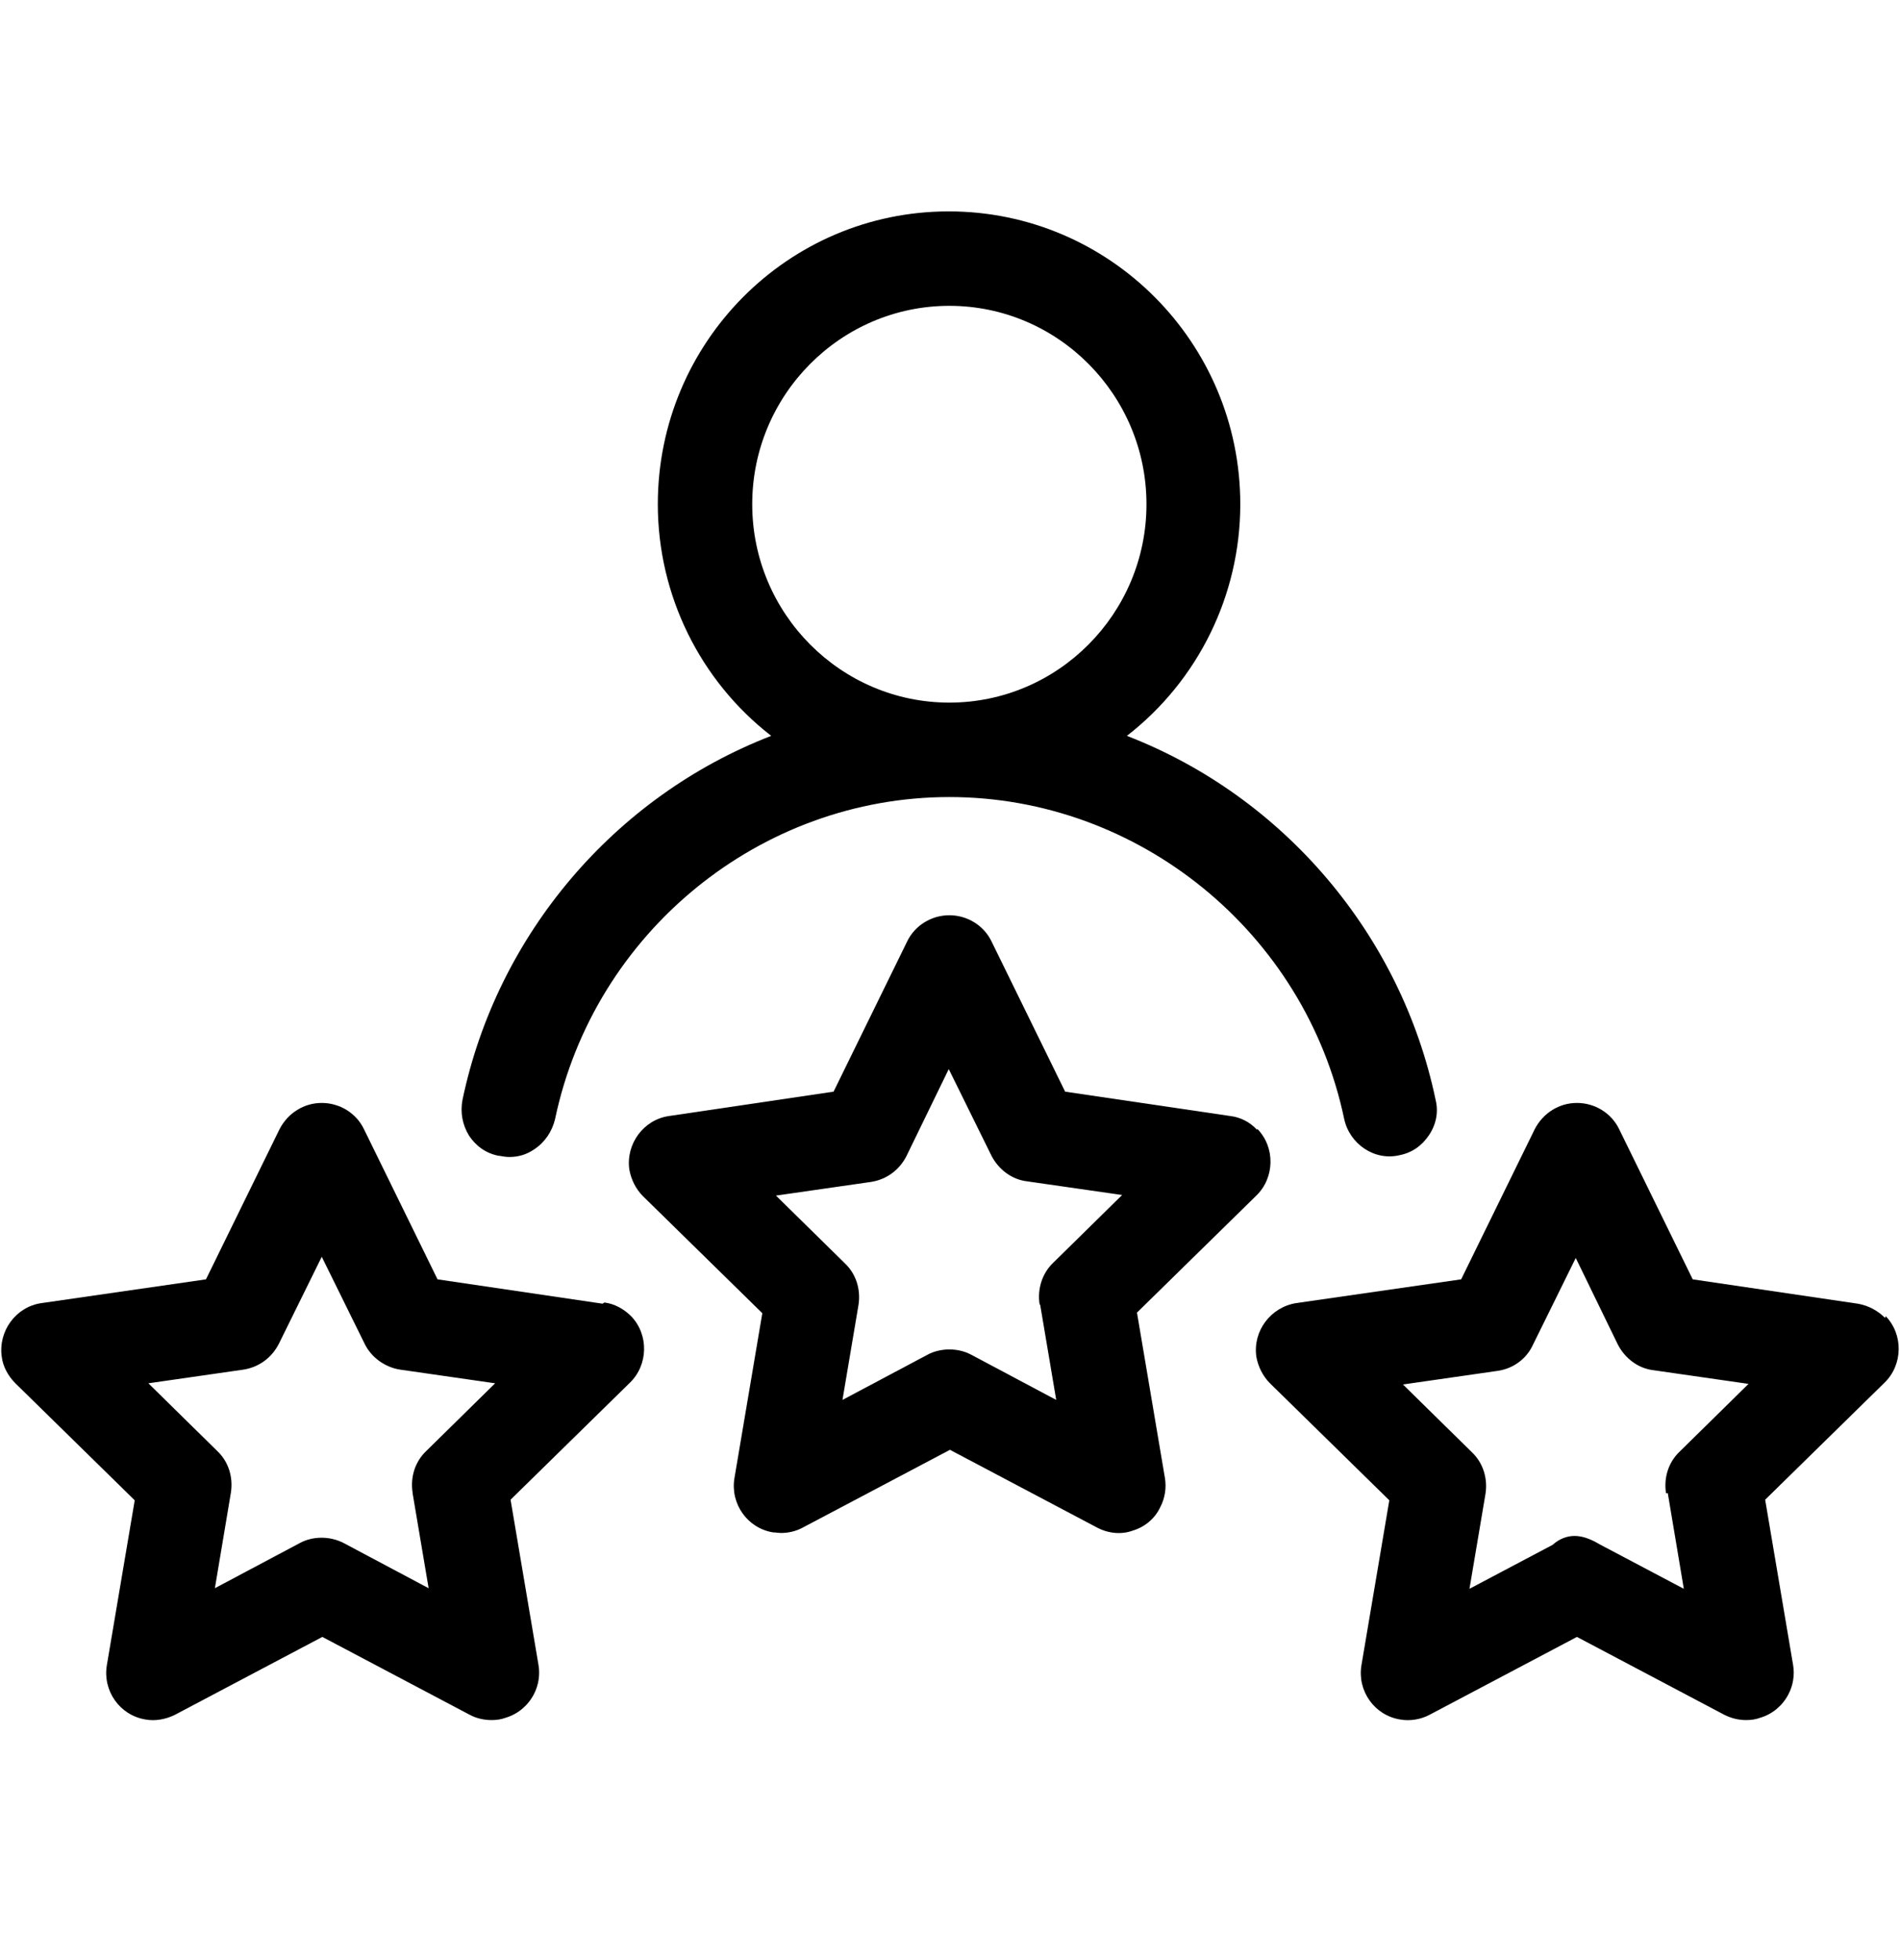
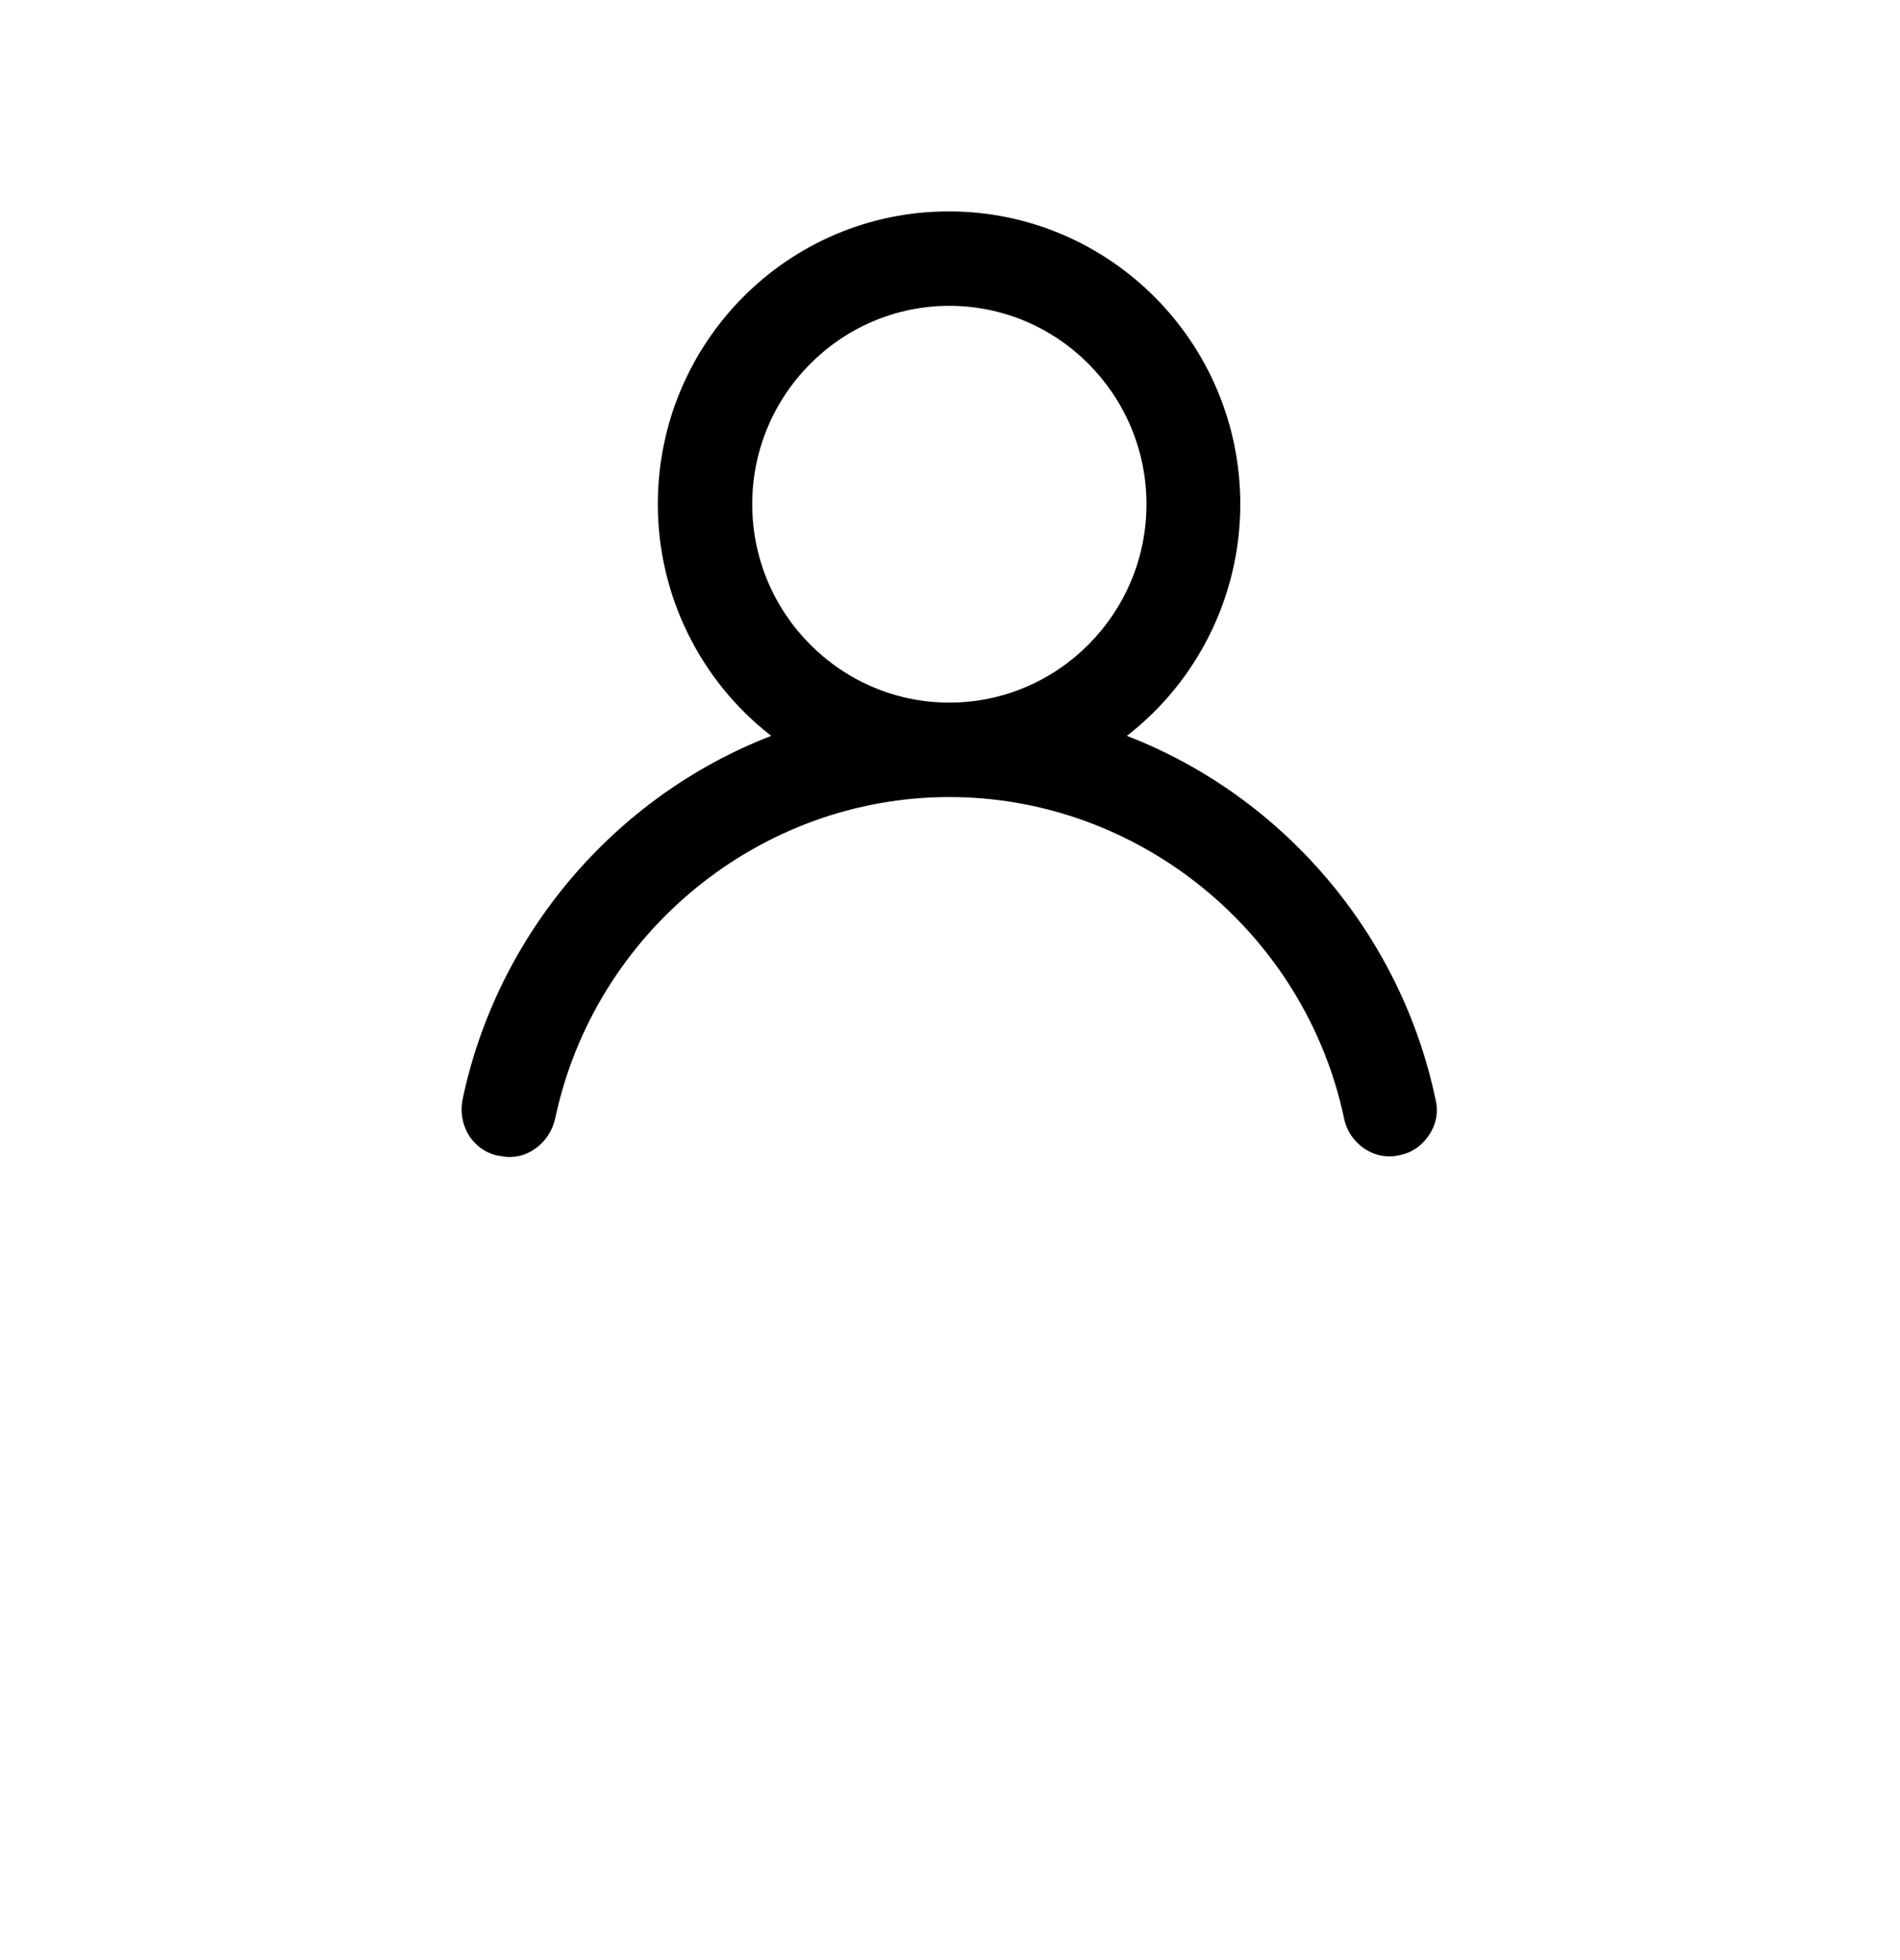
<svg xmlns="http://www.w3.org/2000/svg" width="32" height="33" viewBox="0 0 32 33" fill="none">
  <path d="M8.409 19.459C8.469 19.469 8.519 19.479 8.579 19.479C8.729 19.479 8.869 19.439 8.999 19.349C9.179 19.229 9.299 19.049 9.349 18.839C10.009 15.699 12.799 13.419 15.989 13.419C19.179 13.419 21.979 15.699 22.639 18.839C22.729 19.259 23.149 19.549 23.569 19.449C23.779 19.409 23.949 19.289 24.069 19.109C24.189 18.929 24.229 18.719 24.179 18.519C23.599 15.739 21.619 13.409 18.979 12.389C20.179 11.459 20.889 10.019 20.889 8.489C20.889 5.769 18.689 3.559 15.979 3.559C13.269 3.559 11.079 5.769 11.079 8.489C11.079 10.019 11.789 11.459 12.989 12.389C10.349 13.409 8.369 15.739 7.789 18.519C7.749 18.729 7.789 18.939 7.899 19.119C8.019 19.299 8.189 19.419 8.399 19.459H8.409ZM15.989 5.149C17.819 5.149 19.309 6.649 19.309 8.489C19.309 10.329 17.819 11.829 15.989 11.829C14.159 11.829 12.669 10.329 12.669 8.489C12.669 6.649 14.159 5.149 15.989 5.149Z" fill="black" />
-   <path d="M10.149 21.949L7.369 21.539L6.129 19.009C5.999 18.739 5.719 18.569 5.419 18.569C5.119 18.569 4.849 18.739 4.709 19.009L3.469 21.539L0.699 21.939C0.269 21.999 -0.031 22.409 0.029 22.839C0.049 23.009 0.139 23.169 0.259 23.289L2.269 25.259L1.799 28.039C1.729 28.469 2.019 28.879 2.449 28.949C2.609 28.979 2.789 28.949 2.949 28.869L5.429 27.559L7.909 28.869C8.019 28.929 8.149 28.959 8.279 28.959C8.359 28.959 8.439 28.949 8.519 28.919C8.719 28.859 8.889 28.719 8.989 28.529C9.069 28.379 9.099 28.199 9.069 28.029L8.599 25.249L10.609 23.279C10.919 22.979 10.929 22.469 10.629 22.159C10.509 22.039 10.349 21.949 10.179 21.929L10.149 21.949ZM6.949 25.139L7.219 26.739L5.789 25.979C5.559 25.859 5.269 25.859 5.049 25.979L3.619 26.739L3.889 25.129C3.929 24.869 3.849 24.609 3.659 24.429L2.499 23.289L4.099 23.059C4.359 23.019 4.579 22.859 4.699 22.619L5.419 21.159L6.139 22.619C6.249 22.849 6.479 23.019 6.739 23.059L8.339 23.289L7.179 24.429C6.989 24.609 6.909 24.869 6.949 25.129V25.139Z" fill="black" />
-   <path d="M21.169 19.019C21.049 18.889 20.889 18.809 20.719 18.789L17.939 18.379L16.699 15.849C16.569 15.579 16.289 15.409 15.989 15.409C15.689 15.409 15.409 15.579 15.279 15.849L14.039 18.379L11.269 18.789C10.839 18.849 10.539 19.259 10.599 19.689C10.629 19.859 10.709 20.019 10.829 20.139L12.839 22.109L12.369 24.889C12.299 25.319 12.589 25.729 13.019 25.799C13.059 25.799 13.109 25.809 13.159 25.809C13.279 25.809 13.409 25.779 13.519 25.719L15.999 24.409L18.479 25.719C18.669 25.819 18.889 25.839 19.079 25.769C19.279 25.709 19.449 25.569 19.539 25.379C19.619 25.229 19.649 25.049 19.619 24.879L19.149 22.099L21.159 20.129C21.469 19.829 21.479 19.319 21.179 19.009L21.169 19.019ZM17.519 21.969L17.789 23.569L16.359 22.809C16.249 22.749 16.119 22.719 15.989 22.719C15.859 22.719 15.729 22.749 15.619 22.809L14.189 23.569L14.459 21.969C14.499 21.709 14.419 21.449 14.229 21.269L13.069 20.129L14.669 19.899C14.929 19.859 15.149 19.699 15.269 19.459L15.979 17.999L16.699 19.459C16.819 19.689 17.039 19.859 17.299 19.889L18.899 20.119L17.739 21.259C17.549 21.439 17.469 21.709 17.509 21.959L17.519 21.969Z" fill="black" />
-   <path d="M31.749 22.189C31.629 22.069 31.469 21.979 31.289 21.949L28.509 21.539L27.269 19.009C27.139 18.739 26.859 18.569 26.559 18.569C26.259 18.569 25.989 18.739 25.849 19.009L24.609 21.539L21.829 21.939C21.399 22.009 21.099 22.409 21.159 22.839C21.189 23.009 21.269 23.169 21.389 23.289L23.399 25.259L22.929 28.039C22.859 28.469 23.149 28.879 23.579 28.949C23.749 28.979 23.929 28.949 24.079 28.869L26.559 27.559L29.039 28.869C29.159 28.929 29.279 28.959 29.409 28.959C29.489 28.959 29.569 28.949 29.649 28.919C29.849 28.859 30.019 28.719 30.119 28.529C30.199 28.379 30.229 28.199 30.199 28.029L29.729 25.249L31.739 23.279C32.049 22.979 32.059 22.469 31.759 22.159L31.749 22.189ZM28.089 25.139L28.359 26.749L26.939 25.999C26.789 25.909 26.649 25.859 26.519 25.859C26.389 25.859 26.259 25.909 26.149 26.009L24.749 26.749L25.019 25.149C25.059 24.889 24.979 24.629 24.789 24.449L23.629 23.309L25.229 23.079C25.489 23.039 25.709 22.879 25.819 22.639L26.539 21.179L27.249 22.639C27.369 22.869 27.589 23.039 27.849 23.069L29.449 23.299L28.289 24.439C28.099 24.619 28.019 24.879 28.059 25.139H28.089Z" fill="black" />
</svg>